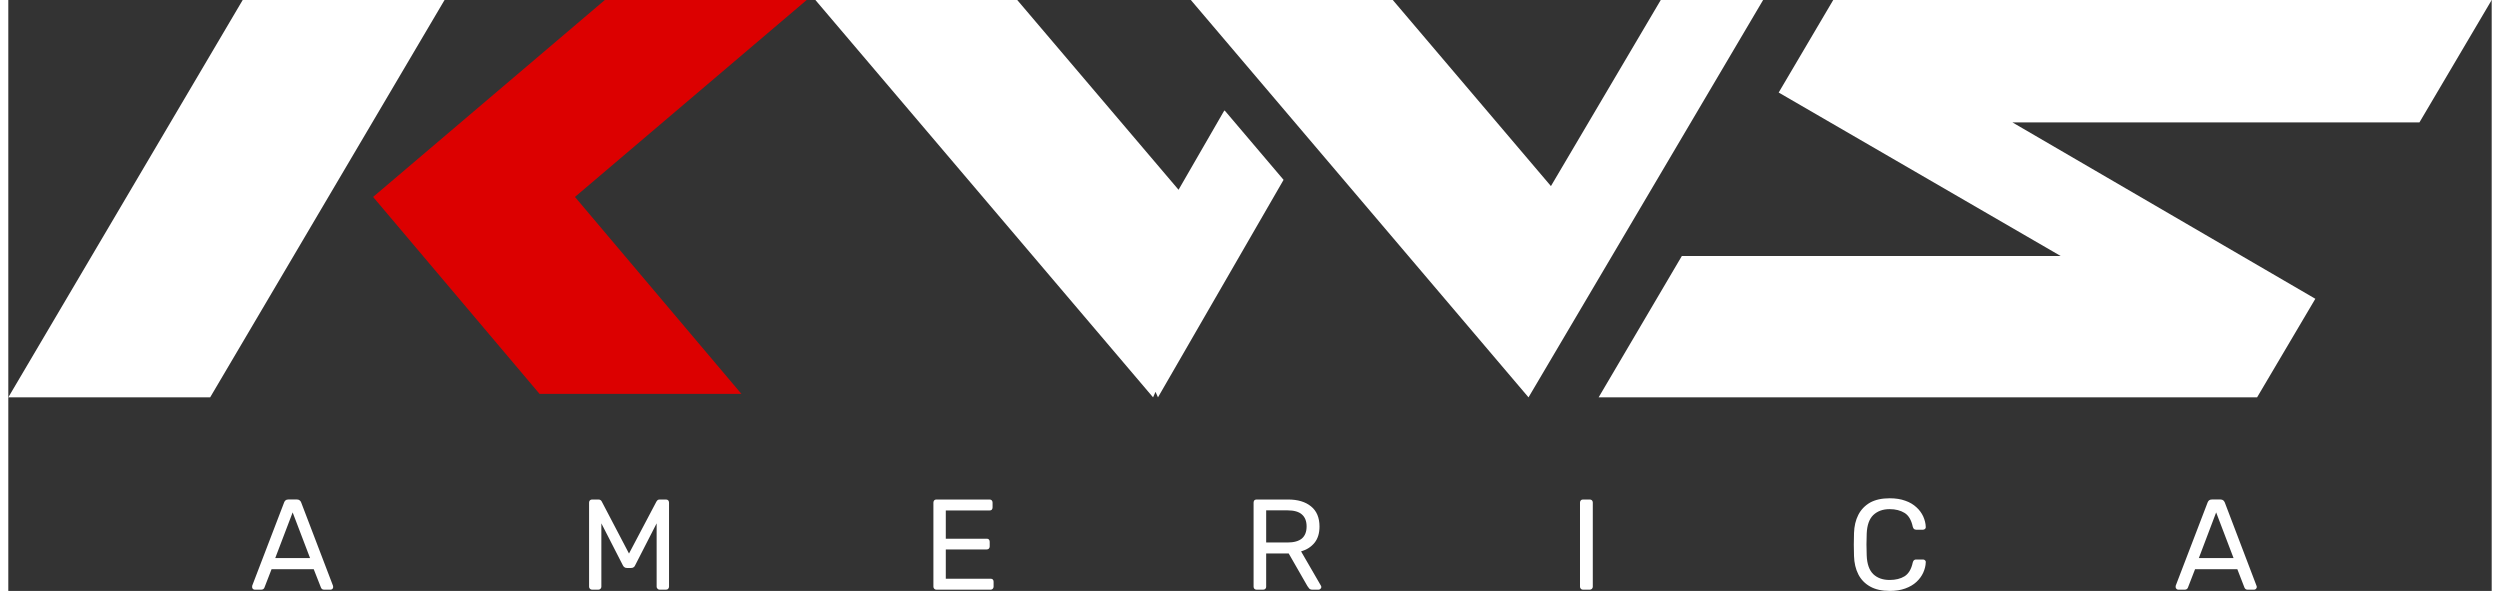
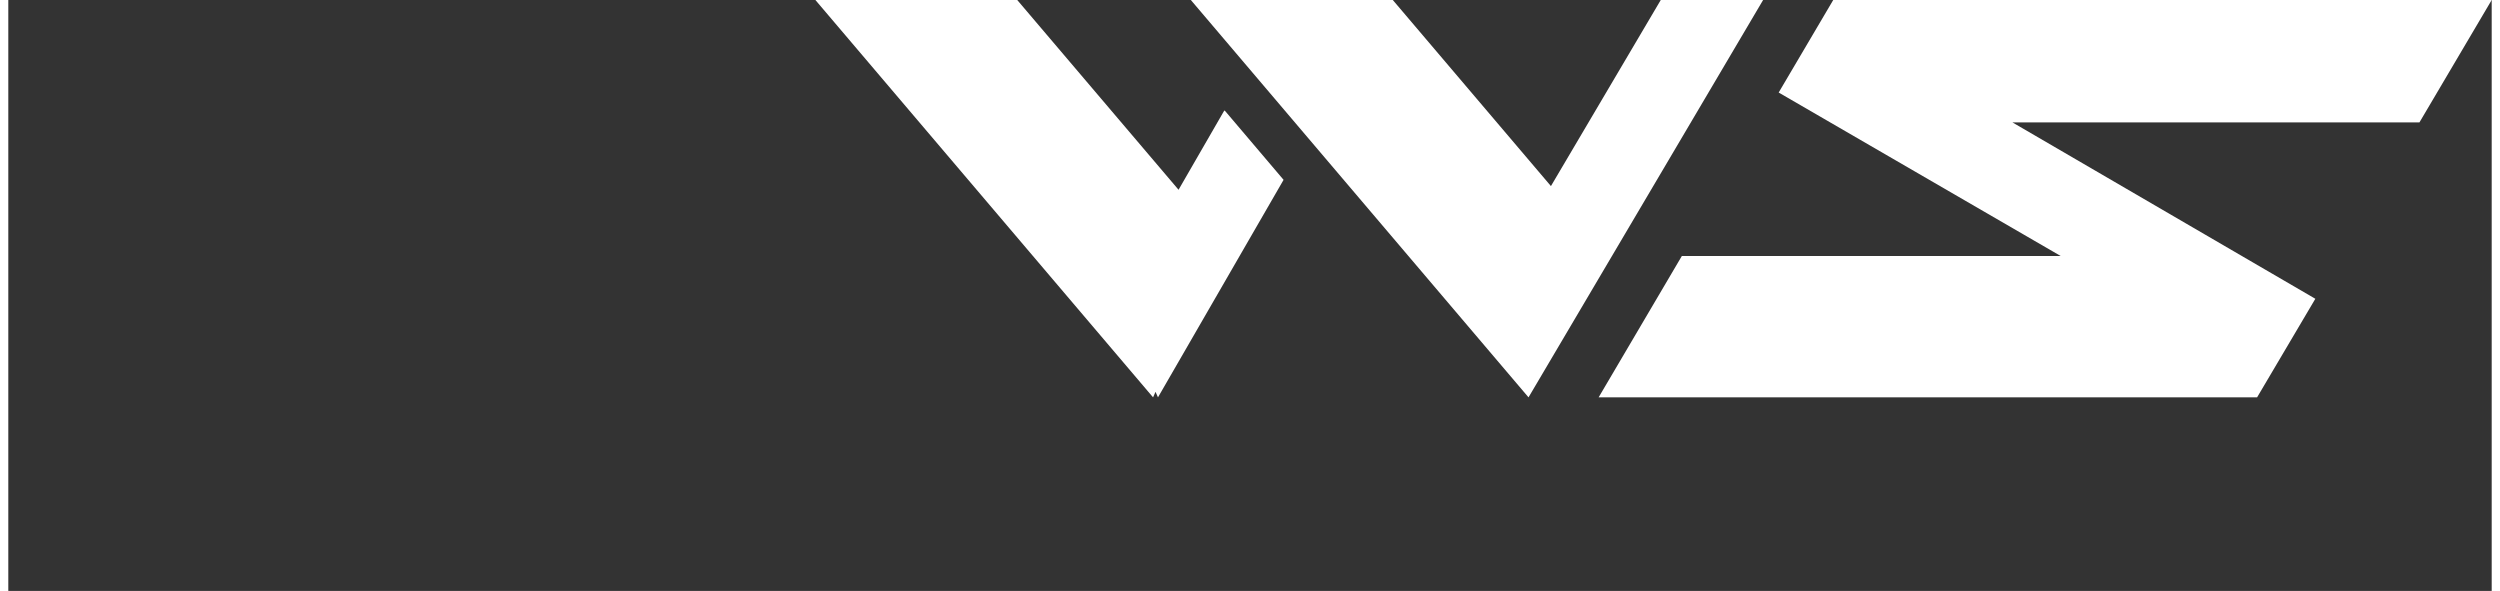
<svg xmlns="http://www.w3.org/2000/svg" viewBox="0 0 24262 5773" style="shape-rendering:geometricPrecision; text-rendering:geometricPrecision; image-rendering:optimizeQuality; fill-rule:evenodd; clip-rule:evenodd" version="1.1" height="52px" width="220px" xml:space="preserve">
  <rect x="0" y="0" width="24262" height="5773" fill="#333333" stroke="none" />
  <defs>
    <style type="text/css">
   
    .fil1 {fill:#DC0000}
    .fil0 {fill:white}
    .fil2 {fill:white;fill-rule:nonzero}
   
  </style>
  </defs>
  <g id="Camada_x0020_1">
    <g id="_1911671152352">
-       <polygon points="0,3882 1972,3882 4262,0 2290,0" class="fil0" />
-       <polygon points="5536,1924 7800,0 5828,0 3564,1924 5190,3848 7162,3848" class="fil1" />
      <polygon points="11208,3828 11232,3882 12459,1757 11885,1081 11879,1081 11433,1854 9857,0 7885,0 11184,3882" class="fil0" />
      <polygon points="14852,3882 17144,0 16144,0 15071,1818 13526,0 11553,0 14852,3882" class="fil0" />
      <polygon points="16350,2501 20051,2501 17296,904 17829,0 24262,0 23556,1196 19580,1196 21821,2501 22539,2919 21970,3882 15537,3882" class="fil0" />
-       <path d="M2407 5761c-7,0 -13,-3 -18,-8 -5,-5 -7,-11 -7,-18 0,-4 0,-9 1,-13l312 -814c3,-9 8,-15 14,-20 6,-5 14,-8 26,-8l86 0c11,0 19,3 25,8 7,5 12,11 15,20l311 814c1,4 2,9 2,13 0,7 -2,13 -7,18 -5,5 -11,8 -18,8l-64 0c-10,0 -18,-3 -22,-8 -5,-5 -8,-10 -9,-14l-70 -178 -412 0 -69 178c-1,4 -4,9 -9,14 -5,5 -13,8 -23,8l-64 0zm201 -309l340 0 -170 -446 -170 446zm3095 309c-8,0 -15,-3 -21,-9 -5,-5 -8,-12 -8,-20l0 -822c0,-9 3,-16 8,-22 6,-5 13,-8 21,-8l63 0c10,0 18,3 23,8 5,5 8,9 9,12l266 508 268 -508c2,-3 5,-7 9,-12 5,-5 12,-8 22,-8l62 0c9,0 17,3 22,8 5,6 8,13 8,22l0 822c0,8 -3,15 -8,20 -5,6 -13,9 -22,9l-62 0c-8,0 -15,-3 -20,-9 -6,-5 -9,-12 -9,-20l0 -619 -210 410c-3,8 -8,15 -15,19 -6,5 -15,7 -25,7l-39 0c-11,0 -19,-2 -25,-7 -7,-4 -12,-11 -16,-19l-210 -410 0 619c0,8 -3,15 -8,20 -6,6 -13,9 -21,9l-62 0zm6492 0c-9,0 -16,-3 -22,-9 -4,-5 -7,-12 -7,-20l0 -822c0,-9 3,-16 7,-22 6,-5 13,-8 22,-8l307 0c95,0 170,22 225,67 55,44 83,110 83,197 0,65 -16,118 -48,158 -33,41 -77,69 -132,85l194 335c2,4 4,9 4,13 0,7 -3,13 -9,18 -5,5 -11,8 -18,8l-60 0c-14,0 -25,-4 -32,-12 -6,-7 -12,-15 -17,-23l-183 -319 -220 0 0 325c0,8 -2,15 -8,20 -5,6 -13,9 -22,9l-64 0zm94 -461l208 0c63,0 110,-13 141,-39 31,-27 46,-66 46,-118 0,-51 -15,-90 -46,-117 -30,-27 -78,-40 -141,-40l-208 0 0 314zm3095 461c-9,0 -16,-3 -21,-9 -5,-5 -8,-12 -8,-20l0 -823c0,-8 3,-15 8,-21 5,-5 12,-8 21,-8l67 0c8,0 15,3 21,8 5,6 8,13 8,21l0 823c0,8 -3,15 -8,20 -6,6 -13,9 -21,9l-67 0zm2997 12c-77,0 -141,-14 -192,-43 -50,-28 -89,-68 -115,-119 -26,-51 -40,-111 -42,-179 -1,-34 -2,-71 -2,-110 0,-40 1,-77 2,-114 2,-67 16,-127 42,-178 26,-51 65,-91 115,-120 51,-28 115,-42 192,-42 58,0 109,8 152,24 44,15 80,37 109,64 29,26 51,57 66,89 15,34 24,68 25,103 1,8 -1,14 -7,19 -5,5 -12,8 -19,8l-69 0c-8,0 -14,-3 -20,-7 -5,-4 -9,-12 -12,-22 -14,-66 -41,-111 -80,-135 -39,-24 -88,-37 -146,-37 -67,0 -120,20 -160,58 -39,38 -61,99 -64,183 -3,68 -3,139 0,211 3,84 25,145 64,183 40,38 93,57 160,57 58,0 107,-12 146,-36 39,-25 66,-69 80,-135 3,-11 7,-18 12,-22 6,-5 12,-7 20,-7l69 0c7,0 14,3 19,8 6,5 8,11 7,19 -1,35 -10,69 -25,102 -15,33 -37,63 -66,90 -29,27 -65,48 -109,64 -43,16 -94,24 -152,24zm2818 -12c-6,0 -12,-3 -17,-8 -5,-5 -8,-11 -8,-18 0,-4 1,-9 1,-13l312 -814c4,-9 8,-15 14,-20 6,-5 15,-8 27,-8l85 0c11,0 20,3 26,8 6,5 11,11 15,20l310 814c2,4 3,9 3,13 0,7 -3,13 -8,18 -5,5 -11,8 -18,8l-64 0c-10,0 -17,-3 -22,-8 -4,-5 -8,-10 -9,-14l-69 -178 -413 0 -69 178c-1,4 -4,9 -9,14 -5,5 -12,8 -22,8l-65 0zm202 -309l339 0 -170 -446 -169 446zm-12334 309c-9,0 -16,-3 -21,-9 -5,-5 -8,-12 -8,-20l0 -822c0,-9 3,-16 8,-22 5,-5 12,-8 21,-8l520 0c9,0 16,3 21,8 5,6 8,13 8,22l0 48c0,9 -3,16 -8,22 -5,5 -12,7 -21,7l-428 0 0 276 400 0c9,0 16,2 21,8 5,5 8,12 8,22l0 46c0,9 -3,15 -8,21 -5,5 -12,8 -21,8l-400 0 0 286 438 0c9,0 16,2 21,7 5,5 8,12 8,22l0 49c0,8 -3,15 -8,20 -5,6 -12,9 -21,9l-530 0z" class="fil2" />
    </g>
  </g>
</svg>